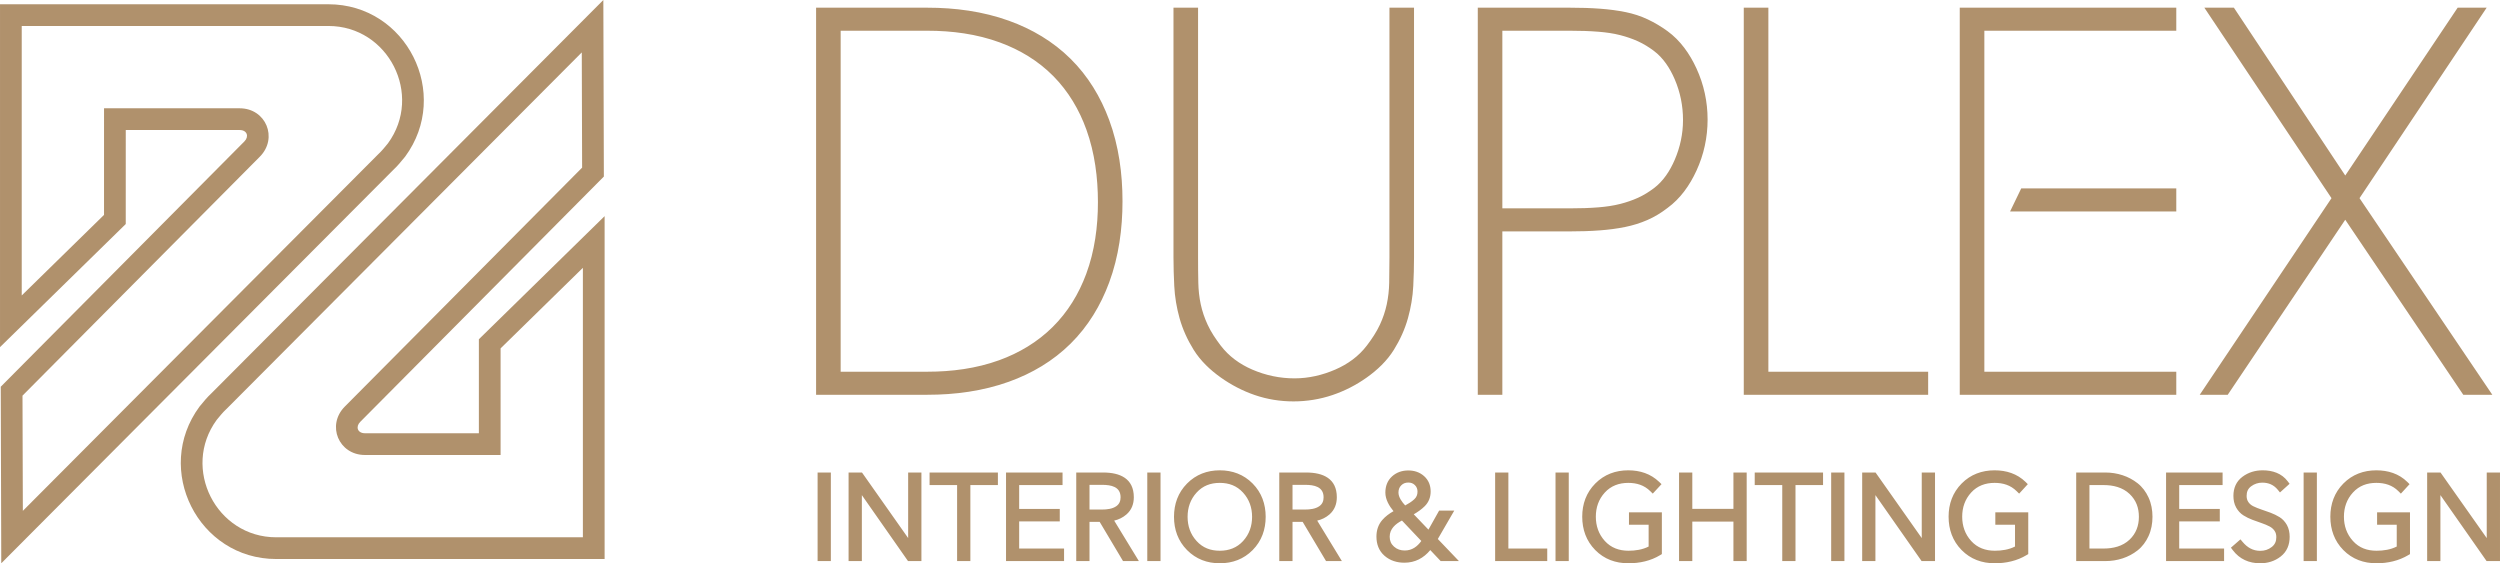
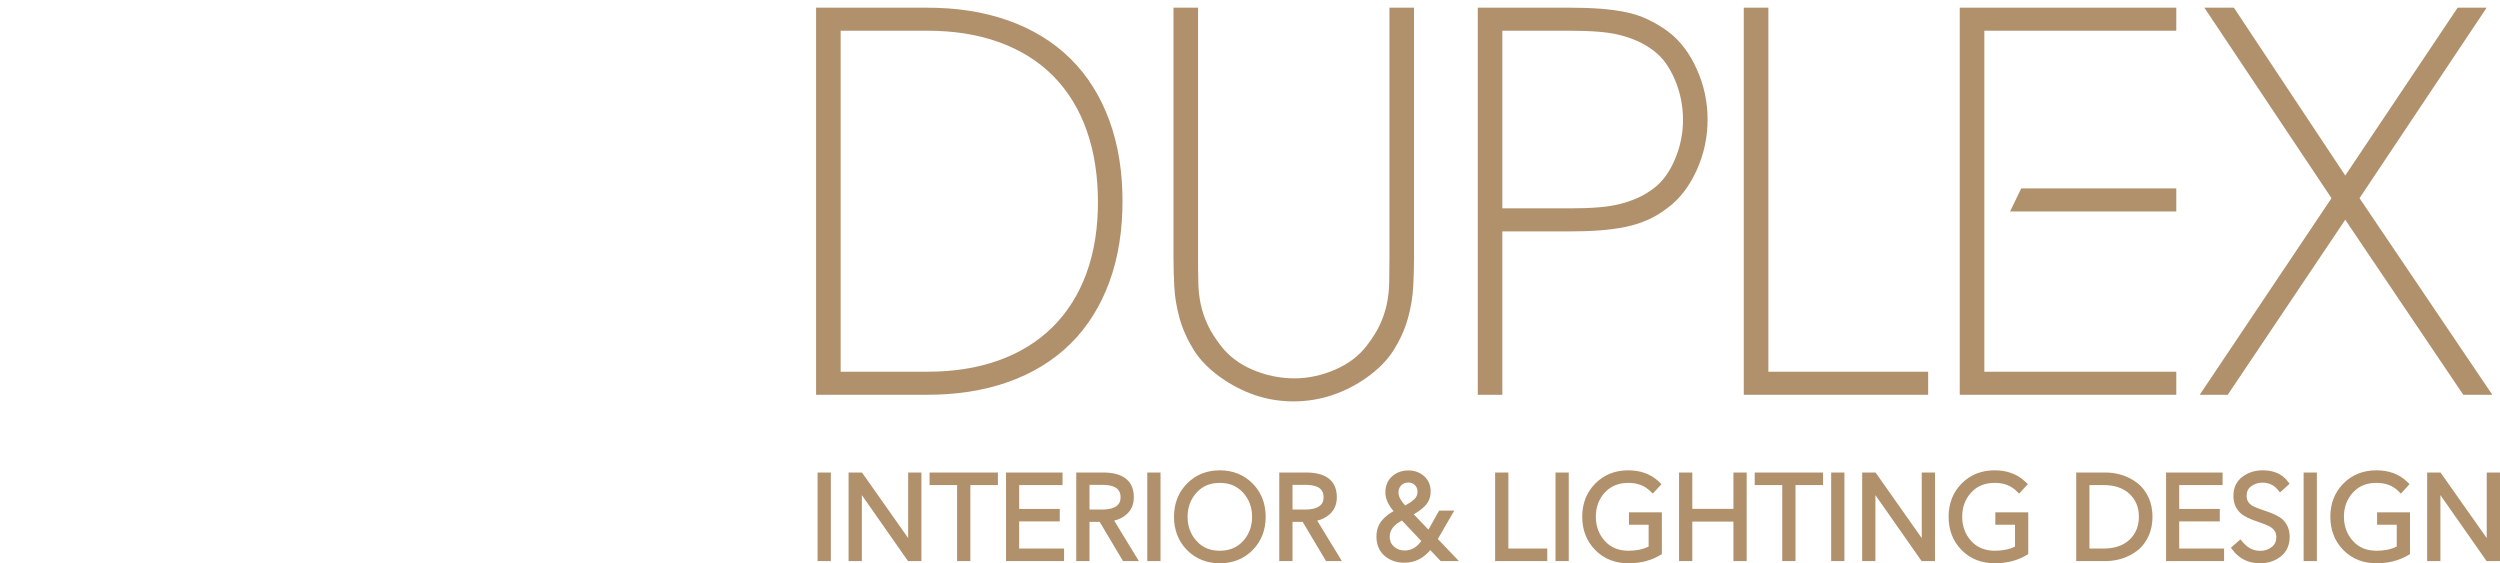
<svg xmlns="http://www.w3.org/2000/svg" xml:space="preserve" width="148.75mm" height="33.515mm" style="shape-rendering:geometricPrecision; text-rendering:geometricPrecision; image-rendering:optimizeQuality; fill-rule:evenodd; clip-rule:evenodd" viewBox="0 0 13710.88 3089.24">
  <defs>
    <style type="text/css">  .fil0 {fill:#B0916C}  </style>
  </defs>
  <g id="Слой_x0020_1">
-     <path class="fil0" d="M689.67 713.07l-0.07 515.62 -689.6 675.11 0 -1880.42 1801.14 0c427.92,0 674.69,491.22 420.6,835.86 -21.09,25.65 -41.25,50.76 -65.49,73.13l-2149.32 2156.86 -2.87 -968.26 1336.28 -1345.45c27.02,-27.19 14.4,-62.45 -26.02,-62.45l-624.65 0zm1936.59 1663.1l0.03 -515.6 689.61 -675.13 0 1880.42 -1801.21 0c-427.9,0 -674.61,-491.26 -420.53,-835.88 21.1,-25.61 41.23,-50.74 65.43,-73.11l2149.36 -2156.86 2.83 968.26 -1336.2 1345.51c-27.02,27.2 -14.4,62.39 26.02,62.39l624.65 0zm-2055.81 -1197.63l0.07 -584.65 743.8 0c144.14,0 212.06,163.36 110.53,265.59l-1301.51 1310.43 1.92 631.85 1948.87 -1955.7 0.98 -0.85c19.58,-18.18 36.01,-39.06 52.65,-59.24 193.76,-265.57 2.5,-643.48 -326.63,-643.48l-1682.01 0 0 1477.94 451.32 -441.88zm2174.95 732.1l-0.03 584.7 -743.77 0c-144.14,0 -212.11,-163.34 -110.57,-265.59l1301.48 -1310.45 -1.87 -631.83 -1948.92 1955.72 -0.94 0.81c-19.6,18.2 -36.06,39.08 -52.74,59.26 -193.67,265.55 -2.41,643.44 326.65,643.44l1682.05 0 0 -1477.91 -451.34 441.85z" />
    <path class="fil0" d="M9698.39 2038.61l876.33 0 0 126.47 -1011.25 0 0 -2122.9 134.92 0 0 1996.43zm-5222.69 -1996.43l610.64 0c151.49,0 303.8,20.1 446.78,71.54 126.79,45.61 242.21,113.74 338.26,208.77 95.9,94.87 165.05,209.41 211.71,335.56 52.62,142.29 73.09,294.39 73.09,445.6 0,151.26 -20.46,303.32 -73.09,445.65 -46.66,126.11 -115.84,240.64 -211.71,335.48 -96.05,95.03 -211.47,163.21 -338.26,208.77 -143,51.38 -295.29,71.54 -446.78,71.54l-610.64 0 0 -2122.9zm1960.05 0l134.85 0 0 1369.56c0,46.44 0.29,92.89 1.34,139.33 0.88,39.77 5.1,79.55 13.45,118.46 8.19,38.26 21.05,75.41 37.44,110.91 18.81,40.77 44.34,78.55 71.43,114.22 45.25,59.55 104.87,102.53 173.19,132.12 73.77,31.95 151.76,48.29 232.15,48.29 77.56,0 152.68,-17.45 223.67,-48.27 68.37,-29.71 128.08,-72.46 173.36,-132.14 27.13,-35.7 52.47,-73.55 71.4,-114.29 16.47,-35.44 29.12,-72.63 37.32,-110.85 8.37,-38.92 12.65,-78.63 13.49,-118.41 1,-46.46 1.39,-92.93 1.39,-139.39l0 -1369.56 134.74 0 0 1369.56c0,52.2 -1.48,104.39 -4.09,156.51 -3,59.67 -13.05,118.79 -29.06,176.33 -17.03,61.25 -43.54,119.3 -77.01,173.3 -38.07,61.42 -90.98,111.29 -149.58,152.92 -57.51,40.85 -120.5,73.15 -187.31,95.75 -69.09,23.38 -141.11,34.88 -214.01,34.88 -72.42,0 -144.04,-11.35 -212.55,-34.91 -66.22,-22.78 -128.55,-55.2 -185.64,-95.7 -58.66,-41.64 -111.58,-91.48 -149.7,-152.93 -33.49,-54 -60.06,-112.03 -77.11,-173.3 -16,-57.53 -25.96,-116.69 -28.91,-176.36 -2.56,-52.12 -4.25,-104.29 -4.25,-156.48l0 -1369.56zm1803.64 1226.87l0 896.03 -134.7 0 0 -2122.9 506.91 0c55.78,0 111.61,1.48 167.24,5.77 46.12,3.56 92.12,9.36 137.44,18.62 41.62,8.5 82.21,21.58 120.61,39.73 37.82,17.85 73.82,39.4 107.68,63.95 71.55,51.89 122.59,124.99 159.29,204.53 40.88,88.63 61.26,183.28 61.26,280.84 0,97.6 -20.36,192.21 -61.26,280.87 -36.63,79.4 -87.68,152.44 -158.59,204.02 -34.03,26.42 -70.99,49.01 -110.52,66.22 -38.9,16.93 -79.61,29.5 -121.17,37.98 -45.41,9.25 -91.46,15.12 -137.65,18.62 -54.68,4.17 -109.49,5.73 -164.32,5.73l-372.21 0zm2845.69 -235.63l850.47 0 0 126.45 -911.59 0 61.12 -126.45zm-202.17 1005.19l1052.64 0 0 126.47 -1187.59 0 0 -2122.9 1187.59 0 0 126.38 -1052.64 0 0 1870.05zm1979.35 -1076.01l616.43 -920.42 159.05 0 -697.29 1044.63 728.32 1078.27 -159.25 0 -647.33 -959.9 -644.46 959.9 -153.57 0 722.65 -1078.2 -697.31 -1044.7 161.99 0 610.77 920.42zm-8251.82 1076.01l475.89 0c133.15,0 267.46,-17.42 393.08,-62.89 109.97,-39.83 209.74,-99.31 293.14,-181.75 83.5,-82.56 143.91,-181.88 184.61,-291.7 46.5,-125.44 64.22,-259.81 64.22,-393.11 0,-134.48 -17.35,-270.36 -62.95,-397.36 -39.65,-110.44 -99.11,-210.8 -181.78,-294.49 -82.82,-83.81 -182.92,-143.94 -293.2,-184.44 -126.76,-46.57 -262.57,-64.31 -397.13,-64.31l-475.89 0 0 1870.05zm3628.94 -896l375.06 0c51.16,0 102.32,-1.38 153.3,-5.57 40.02,-3.28 80.06,-8.83 118.99,-18.84 33.06,-8.46 65.51,-19.43 96.62,-33.51 30.64,-13.85 59.37,-31.8 86.3,-51.88 52.77,-39.33 89.31,-96.4 115.02,-156.16 29.88,-69.44 45.56,-142.62 45.56,-218.27 0,-77.37 -14.9,-152.62 -45.55,-223.73 -25.76,-59.78 -62.23,-116.9 -115.03,-156.24 -26.95,-20.08 -55.71,-37.97 -86.34,-51.89 -31.07,-14.12 -63.55,-25.07 -96.6,-33.61 -38.9,-10.04 -78.95,-15.52 -118.95,-18.77 -50.98,-4.15 -102.17,-5.59 -153.32,-5.59l-375.06 0 0 974.05z" />
    <path class="fil0" d="M4556.67 3077.17l-72.7 0 0 -485.73 72.7 0 0 485.73zm8827.44 -361.8l0 361.8 -72.7 0 0 -485.73 73.39 0 5.39 7.77 247.99 351.83 0 -359.6 72.69 0 0 485.73 -73.46 0 -253.3 -361.8zm-239.5 281.98l0 -119.35 -107.76 0 0 -68.22 180.42 0 0 229.14 -8.86 5.29c-53.18,31.68 -113.38,45.01 -174.94,45.01 -69.99,0 -132.51,-22.42 -181.84,-72.61 -49.25,-50.11 -71.15,-112.97 -71.15,-182.85 0,-69.75 22.2,-132.18 71.51,-181.99 49.21,-49.73 111.08,-72.37 180.77,-72.37 63.87,0 123.59,18.08 169.61,63.55l12.55 12.41 -47.64 51.93 -13.5 -13.49c-33.29,-33.2 -74.55,-45.51 -121.02,-45.51 -50.81,0 -93.98,15.26 -128.53,53.04 -33.97,37.14 -49.23,82.28 -49.23,132.43 0,50.31 15.44,95.56 49.26,133 34.69,38.4 78.46,53.65 129.73,53.65 37.48,0 76.92,-5.73 110.61,-23.05zm-438.01 79.82l-72.69 0 0 -485.73 72.69 0 0 485.73zm-310.76 12.06c-61.29,0 -113.13,-22.6 -150.34,-71.85l-10.31 -13.64 52.34 -45.7 11.87 14.16c25.47,30.34 56.33,48.82 96.45,48.82 23.85,0 44.57,-6.52 63.42,-21.19 17.63,-13.69 24.92,-31.67 24.92,-53.81 0,-12.6 -2.48,-24.53 -9.75,-34.99 -7.12,-10.22 -16.05,-17.9 -27.07,-23.67 -13.88,-7.23 -28.44,-13.28 -43.25,-18.29 -17.03,-5.79 -33.97,-11.87 -50.82,-18.18 -17.19,-6.42 -33.82,-14.5 -49.36,-24.28 -16.9,-10.62 -30.05,-25.4 -39.82,-42.71 -11.07,-19.6 -15.24,-42.12 -15.24,-64.43 0,-42.55 15.25,-79.03 49.68,-104.74 32.55,-24.27 70.14,-35.34 110.64,-35.34 54.11,0 104.38,16.21 137.72,60.61l10.01 13.33 -52.62 47.44 -12.18 -14.79c-22.2,-26.99 -50.12,-38.95 -84.93,-38.95 -22.56,0 -43.14,6.64 -61.21,20.13 -17.6,13.18 -24.62,30.53 -24.62,52.31 0,12.24 2.63,24.32 9.81,34.45 7.11,10.02 15.91,17.26 26.99,22.63 14.19,6.86 28.84,12.73 43.81,17.66 17.04,5.6 33.98,11.5 50.75,17.91 17.06,6.5 33.74,14.37 49.29,24.01 17.26,10.71 30.21,25.47 40.32,43.17 10.86,19.9 15.04,42.31 15.04,64.82 0,43.52 -14.78,81.32 -49.54,108.29 -32.55,25.25 -70.89,36.82 -111.97,36.82zm-444.23 -428.88l0 130.97 222.56 0 0 68.17 -222.56 0 0 148.89 246.13 0 0 68.79 -318.23 0 0 -485.73 310.01 0 0 68.91 -237.91 0zm-404.65 416.82l-160.32 0 0 -485.73 160.32 0c32.05,0 63.78,4.94 94.23,14.94 29.78,9.8 57.53,24.48 82.17,43.87 26.25,20.64 45.87,47.52 59.84,77.7 15.44,33.39 21.79,69.78 21.79,106.41 0,36.58 -6.42,72.88 -21.79,106.22 -13.96,30.26 -33.58,57.18 -59.82,77.91 -24.61,19.45 -52.39,34.07 -82.19,43.87 -30.43,10 -62.22,14.81 -94.23,14.81zm-495.88 -79.84l0 -119.33 -107.95 0 0 -68.22 180.56 0 0 229.02 -8.89 5.37c-53.06,32.09 -113.38,45.05 -174.93,45.05 -69.98,0 -132.5,-22.44 -181.83,-72.6 -49.27,-50.12 -71.24,-112.97 -71.24,-182.87 0,-69.77 22.29,-132.17 71.58,-181.99 49.2,-49.73 111.12,-72.37 180.77,-72.37 64.03,0 123.21,18.38 169.63,63.57l12.49 12.41 -47.58 51.89 -13.6 -13.43c-33.44,-33.09 -74.35,-45.54 -120.94,-45.54 -50.04,0 -94.63,15.71 -128.66,53.04 -33.88,37.17 -49.1,82.32 -49.1,132.43 0,50.24 15.33,95.59 49.13,133 34.29,37.94 79.32,53.65 129.94,53.65 37.59,0 76.82,-5.77 110.62,-23.07zm-765.58 -281.96l0 361.8 -72.61 0 0 -485.73 73.36 0 253.32 359.59 0 -359.59 72.8 0 0 485.73 -73.57 0 -253.3 -361.8zm-169.98 361.8l-72.66 0 0 -485.73 72.66 0 0 485.73zm-340.95 -416.82l-151.04 0 0 -68.91 374.77 0 0 68.91 -151.15 0 0 416.82 -72.59 0 0 -416.82zm-267.79 200.48l-225.55 0 0 216.34 -72.68 0 0 -485.73 72.68 0 0 199.31 225.55 0 0 -199.31 72.7 0 0 485.73 -72.7 0 0 -216.34zm-465.08 136.52l0 -119.35 -107.83 0 0 -68.22 180.43 0 0 228.99 -8.8 5.39c-52.87,32.3 -113.41,45.06 -174.86,45.06 -69.99,0 -132.48,-22.45 -181.83,-72.6 -49.33,-50.11 -71.3,-112.93 -71.3,-182.87 0,-69.78 22.23,-132.21 71.61,-181.99 49.29,-49.68 111.1,-72.37 180.79,-72.37 64.05,0 122.95,18.67 169.53,63.49l12.9 12.43 -47.99 51.82 -13.49 -13.29c-33.45,-33.01 -74.41,-45.54 -120.95,-45.54 -50.08,0 -94.56,15.72 -128.63,53.04 -33.94,37.19 -49.15,82.26 -49.15,132.43 0,50.26 15.33,95.6 49.17,132.98 34.27,37.87 79.21,53.66 129.81,53.66 37.51,0 76.86,-5.75 110.58,-23.05zm-438.06 79.82l-72.59 0 0 -485.73 72.59 0 0 485.73zm-331.14 -68.79l213.16 0 0 68.79 -285.79 0 0 -485.73 72.63 0 0 416.94zm-629.98 -204.9c-23.61,-28.61 -44.7,-64.18 -44.7,-101.79 0,-34.49 10.89,-65.54 36.66,-88.98 24.96,-22.69 55.83,-32.58 89.33,-32.58 32.44,0 62.22,9.45 86.52,31.19 24.69,22.09 35.89,51.08 35.89,84.03 0,31.15 -10.37,58.76 -32.58,80.87 -17.45,17.37 -38.55,32.01 -60.04,44.36l80.5 84.16 58.63 -104.52 83.09 0 -90.29 155.83 115.78 121.12 -100.05 0 -57.12 -60.39c-36.31,44.04 -83.47,69.31 -141.88,69.31 -40.32,0 -78.01,-11.1 -108.71,-37.75 -31.48,-27.33 -44.64,-64.28 -44.64,-105.49 0,-33.7 9.56,-64.93 31.72,-90.59 17.2,-19.91 38.89,-35.96 61.89,-48.79zm-498.15 58.61l-55.7 0 0 215.08 -72.66 0 0 -485.73 147.64 0c92.59,0 168.01,32.95 168.01,135.72 0,37.01 -12.27,69.86 -40.45,94.35 -19.51,16.97 -42.31,27.97 -67.16,33.72l135.32 221.95 -86.82 0 -128.2 -215.08zm-454.6 227.13c-69.31,0 -130.49,-22.91 -179.44,-72.3 -49.46,-49.92 -71.66,-112.64 -71.66,-182.57 0,-69.97 22.18,-132.63 71.66,-182.59 48.92,-49.41 110.16,-72.37 179.44,-72.37 69.48,0 131.08,22.79 180.13,72.37 49.43,49.96 71.55,112.68 71.55,182.59 0,69.9 -22.13,132.61 -71.53,182.57 -49.06,49.62 -110.65,72.3 -180.14,72.3zm-324.99 -12.06l-72.67 0 0 -485.73 72.67 0 0 485.73zm-333.78 -215.08l-55.77 0 0 215.08 -72.7 0 0 -485.73 147.73 0c92.56,0 168.02,32.99 168.02,135.72 0,37.04 -12.26,69.89 -40.52,94.37 -19.51,16.91 -42.32,27.93 -67.16,33.7l135.39 221.95 -86.89 0 -128.11 -215.08zm-441.47 -201.74l0 130.97 222.65 0 0 68.17 -222.65 0 0 148.89 246.2 0 0 68.79 -318.29 0 0 -485.73 310 0 0 68.91 -237.91 0zm-340.45 0l-150.93 0 0 -68.91 374.69 0 0 68.91 -151.01 0 0 416.82 -72.74 0 0 -416.82zm-522.32 55.04l0 361.78 -72.81 0 0 -485.73 73.47 0 5.54 7.77 247.72 351.74 0 -359.51 72.74 0 0 485.73 -73.51 0 -253.16 -361.78zm6732.58 292.99l78.03 0c51.93,0 103.78,-12.19 142.29,-48.94 35.27,-33.65 50.85,-76.61 50.85,-125.09 0,-49.25 -15.04,-90.91 -50.85,-125.13 -38.46,-36.73 -90.4,-48.88 -142.29,-48.88l-78.03 0 0 348.03zm-3770.5 -153.57c-35.27,18.55 -67.24,45.56 -67.24,88.63 0,21.72 7.02,39.41 23.22,54.01 16.95,15.28 36.61,21.7 59.37,21.7 39.84,0 68.49,-21.28 90.87,-52.18l-106.22 -112.16zm17.78 -82.8c17.54,-9.35 35.55,-20.54 49.92,-33.92 12.18,-11.33 17.64,-24.84 17.64,-41.42 0,-14.16 -4.11,-26.11 -14.25,-36.1 -10.12,-9.97 -22.01,-14.12 -36.1,-14.12 -15,0 -27.93,4.27 -38.68,15.13 -11.35,10.96 -15.4,24.54 -15.4,40.11 0,25.62 19.47,51.71 36.87,70.32zm-617.94 22.51l69.89 0c25.27,0 56.12,-3.47 77.3,-18.54 16.85,-11.99 23.2,-28.44 23.2,-48.82 0,-58.44 -52.62,-68.08 -101.09,-68.08l-69.3 0 0 135.44zm-398.9 -146.22c-50.59,0 -93.1,15.68 -127.35,53.33 -33.92,37.31 -49.22,82.49 -49.22,132.73 0,50.21 15.31,95.37 49.22,132.65 34.26,37.69 76.72,53.4 127.35,53.4 50.06,0 94.05,-16.08 127.97,-53.4 33.87,-37.28 49.18,-82.46 49.18,-132.65 0,-50.31 -15.46,-95.46 -49.51,-132.71 -34.38,-37.61 -76.98,-53.35 -127.64,-53.35zm-714.53 146.22l70.01 0c25.24,0 56.01,-3.49 77.16,-18.54 16.82,-11.97 23.27,-28.44 23.27,-48.82 0,-58.48 -52.69,-68.08 -101.16,-68.08l-69.28 0 0 135.44z" />
  </g>
</svg>